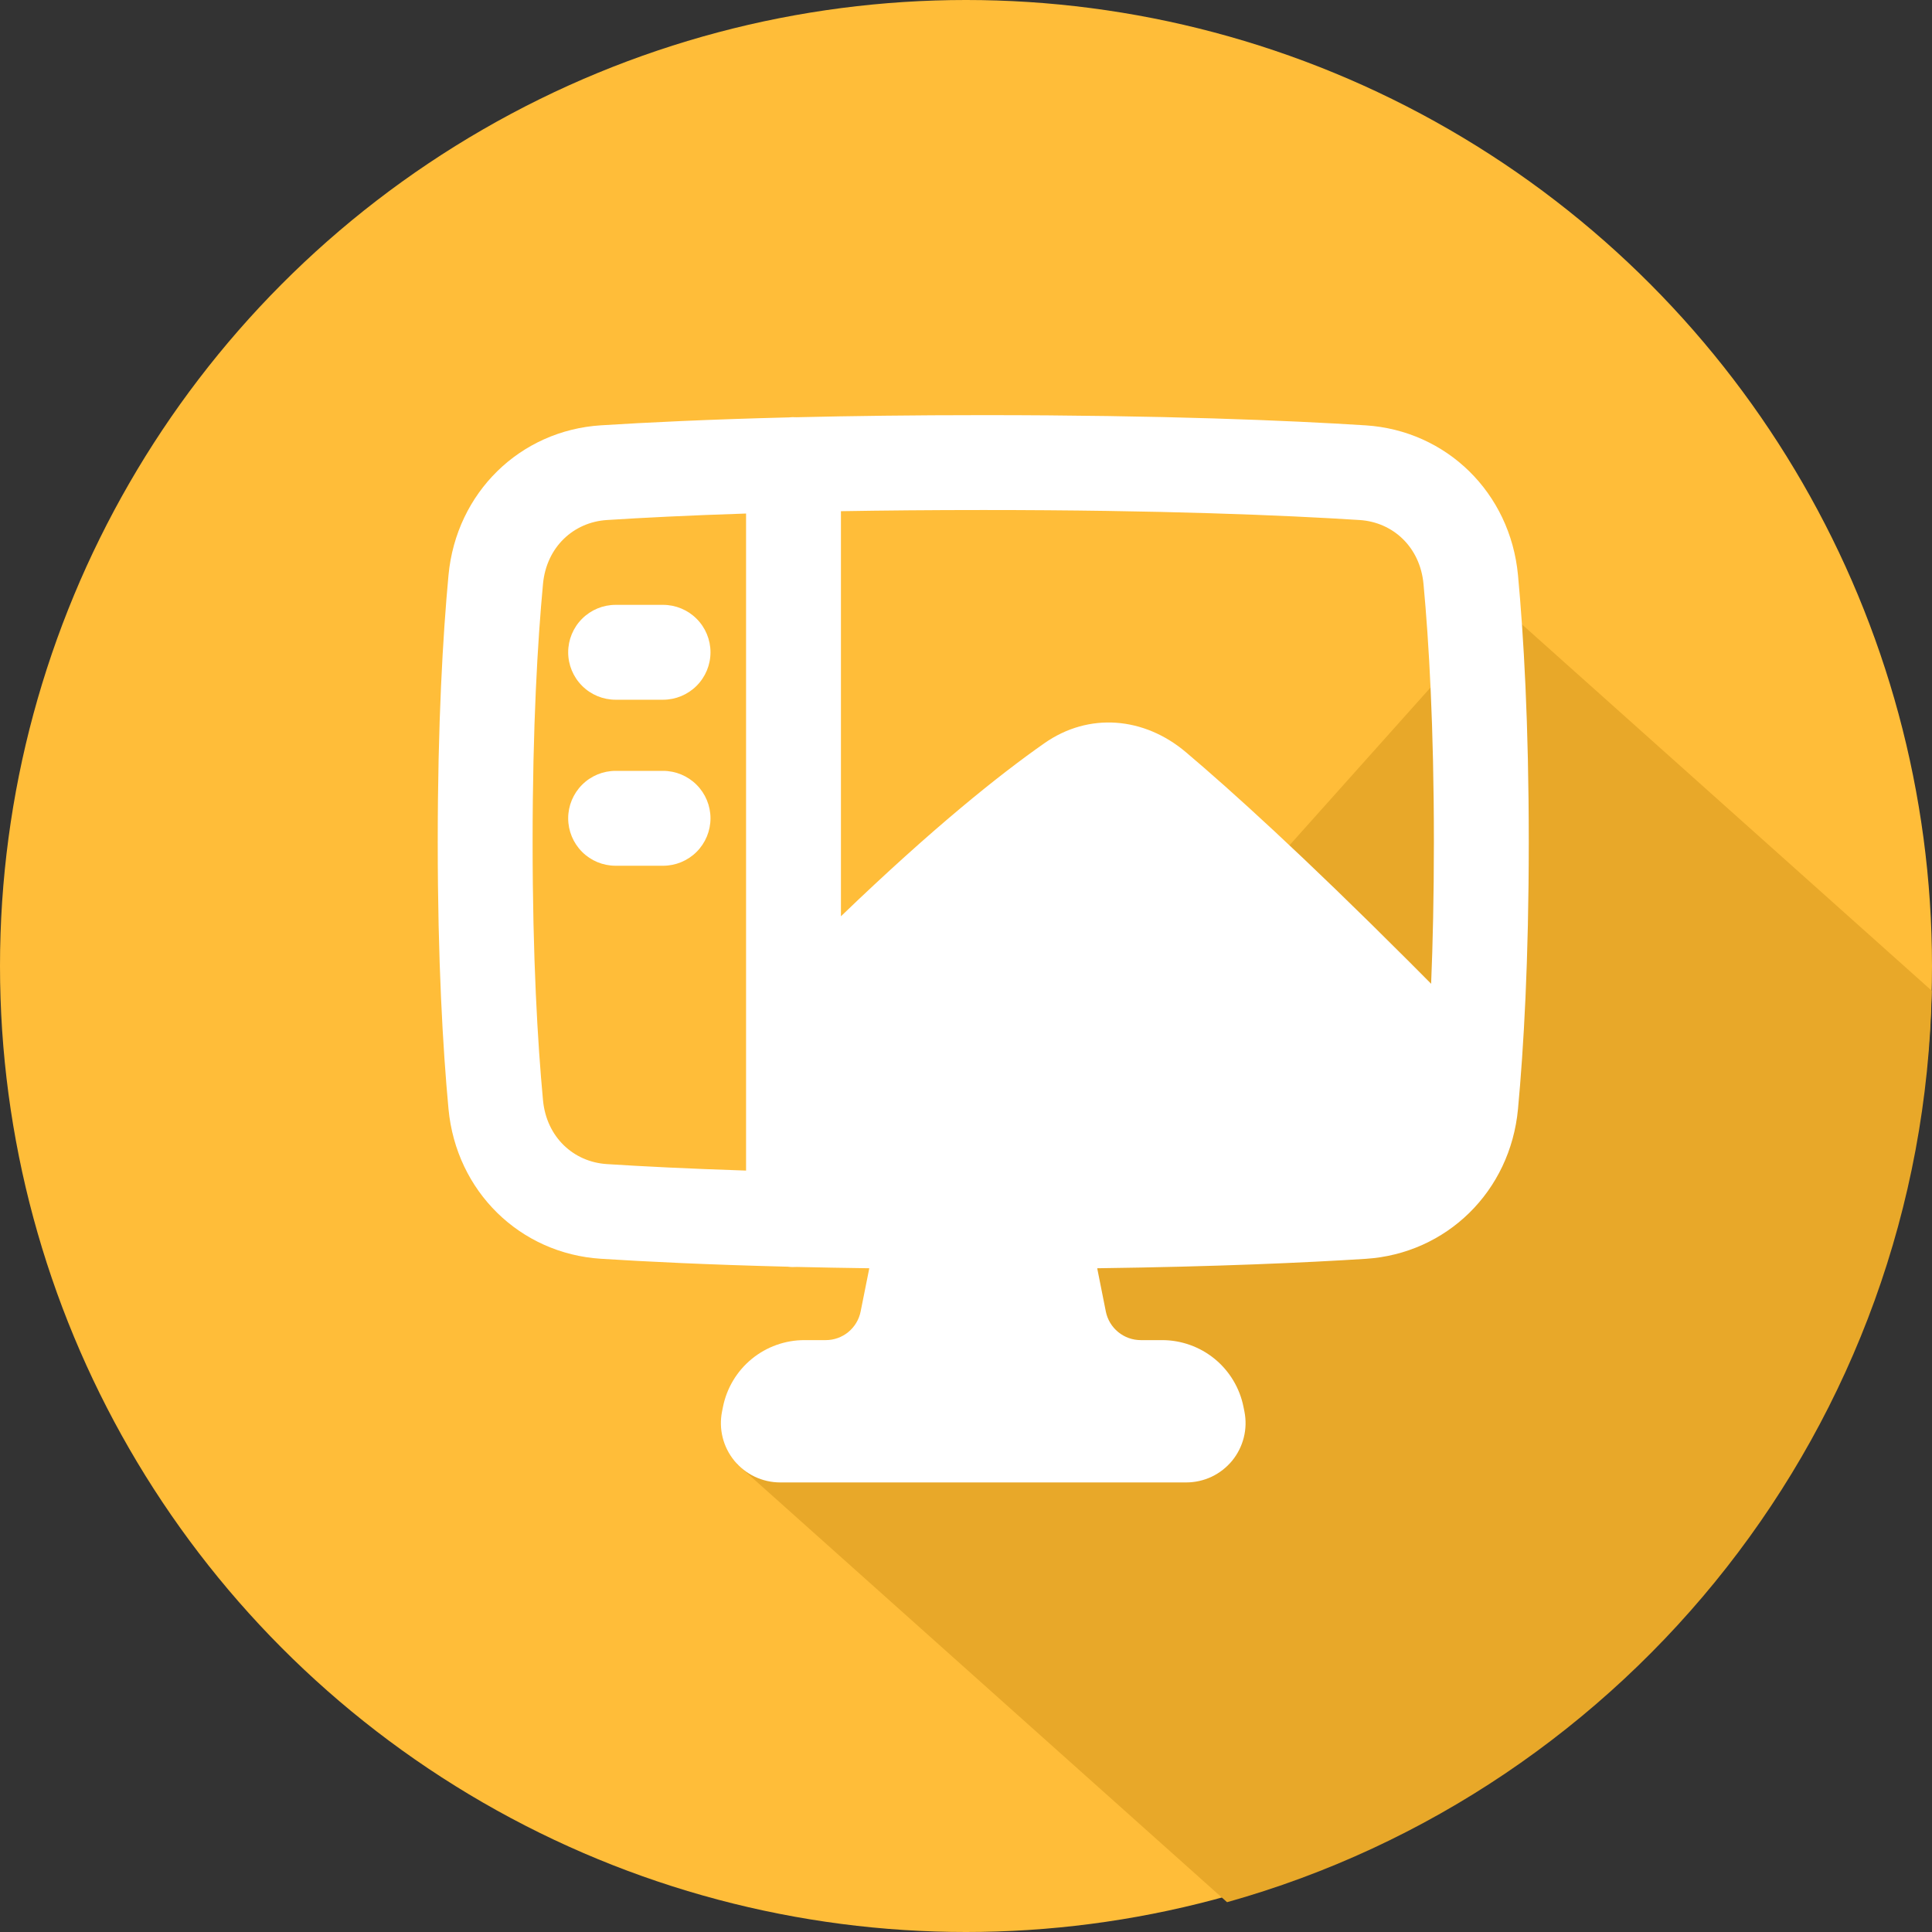
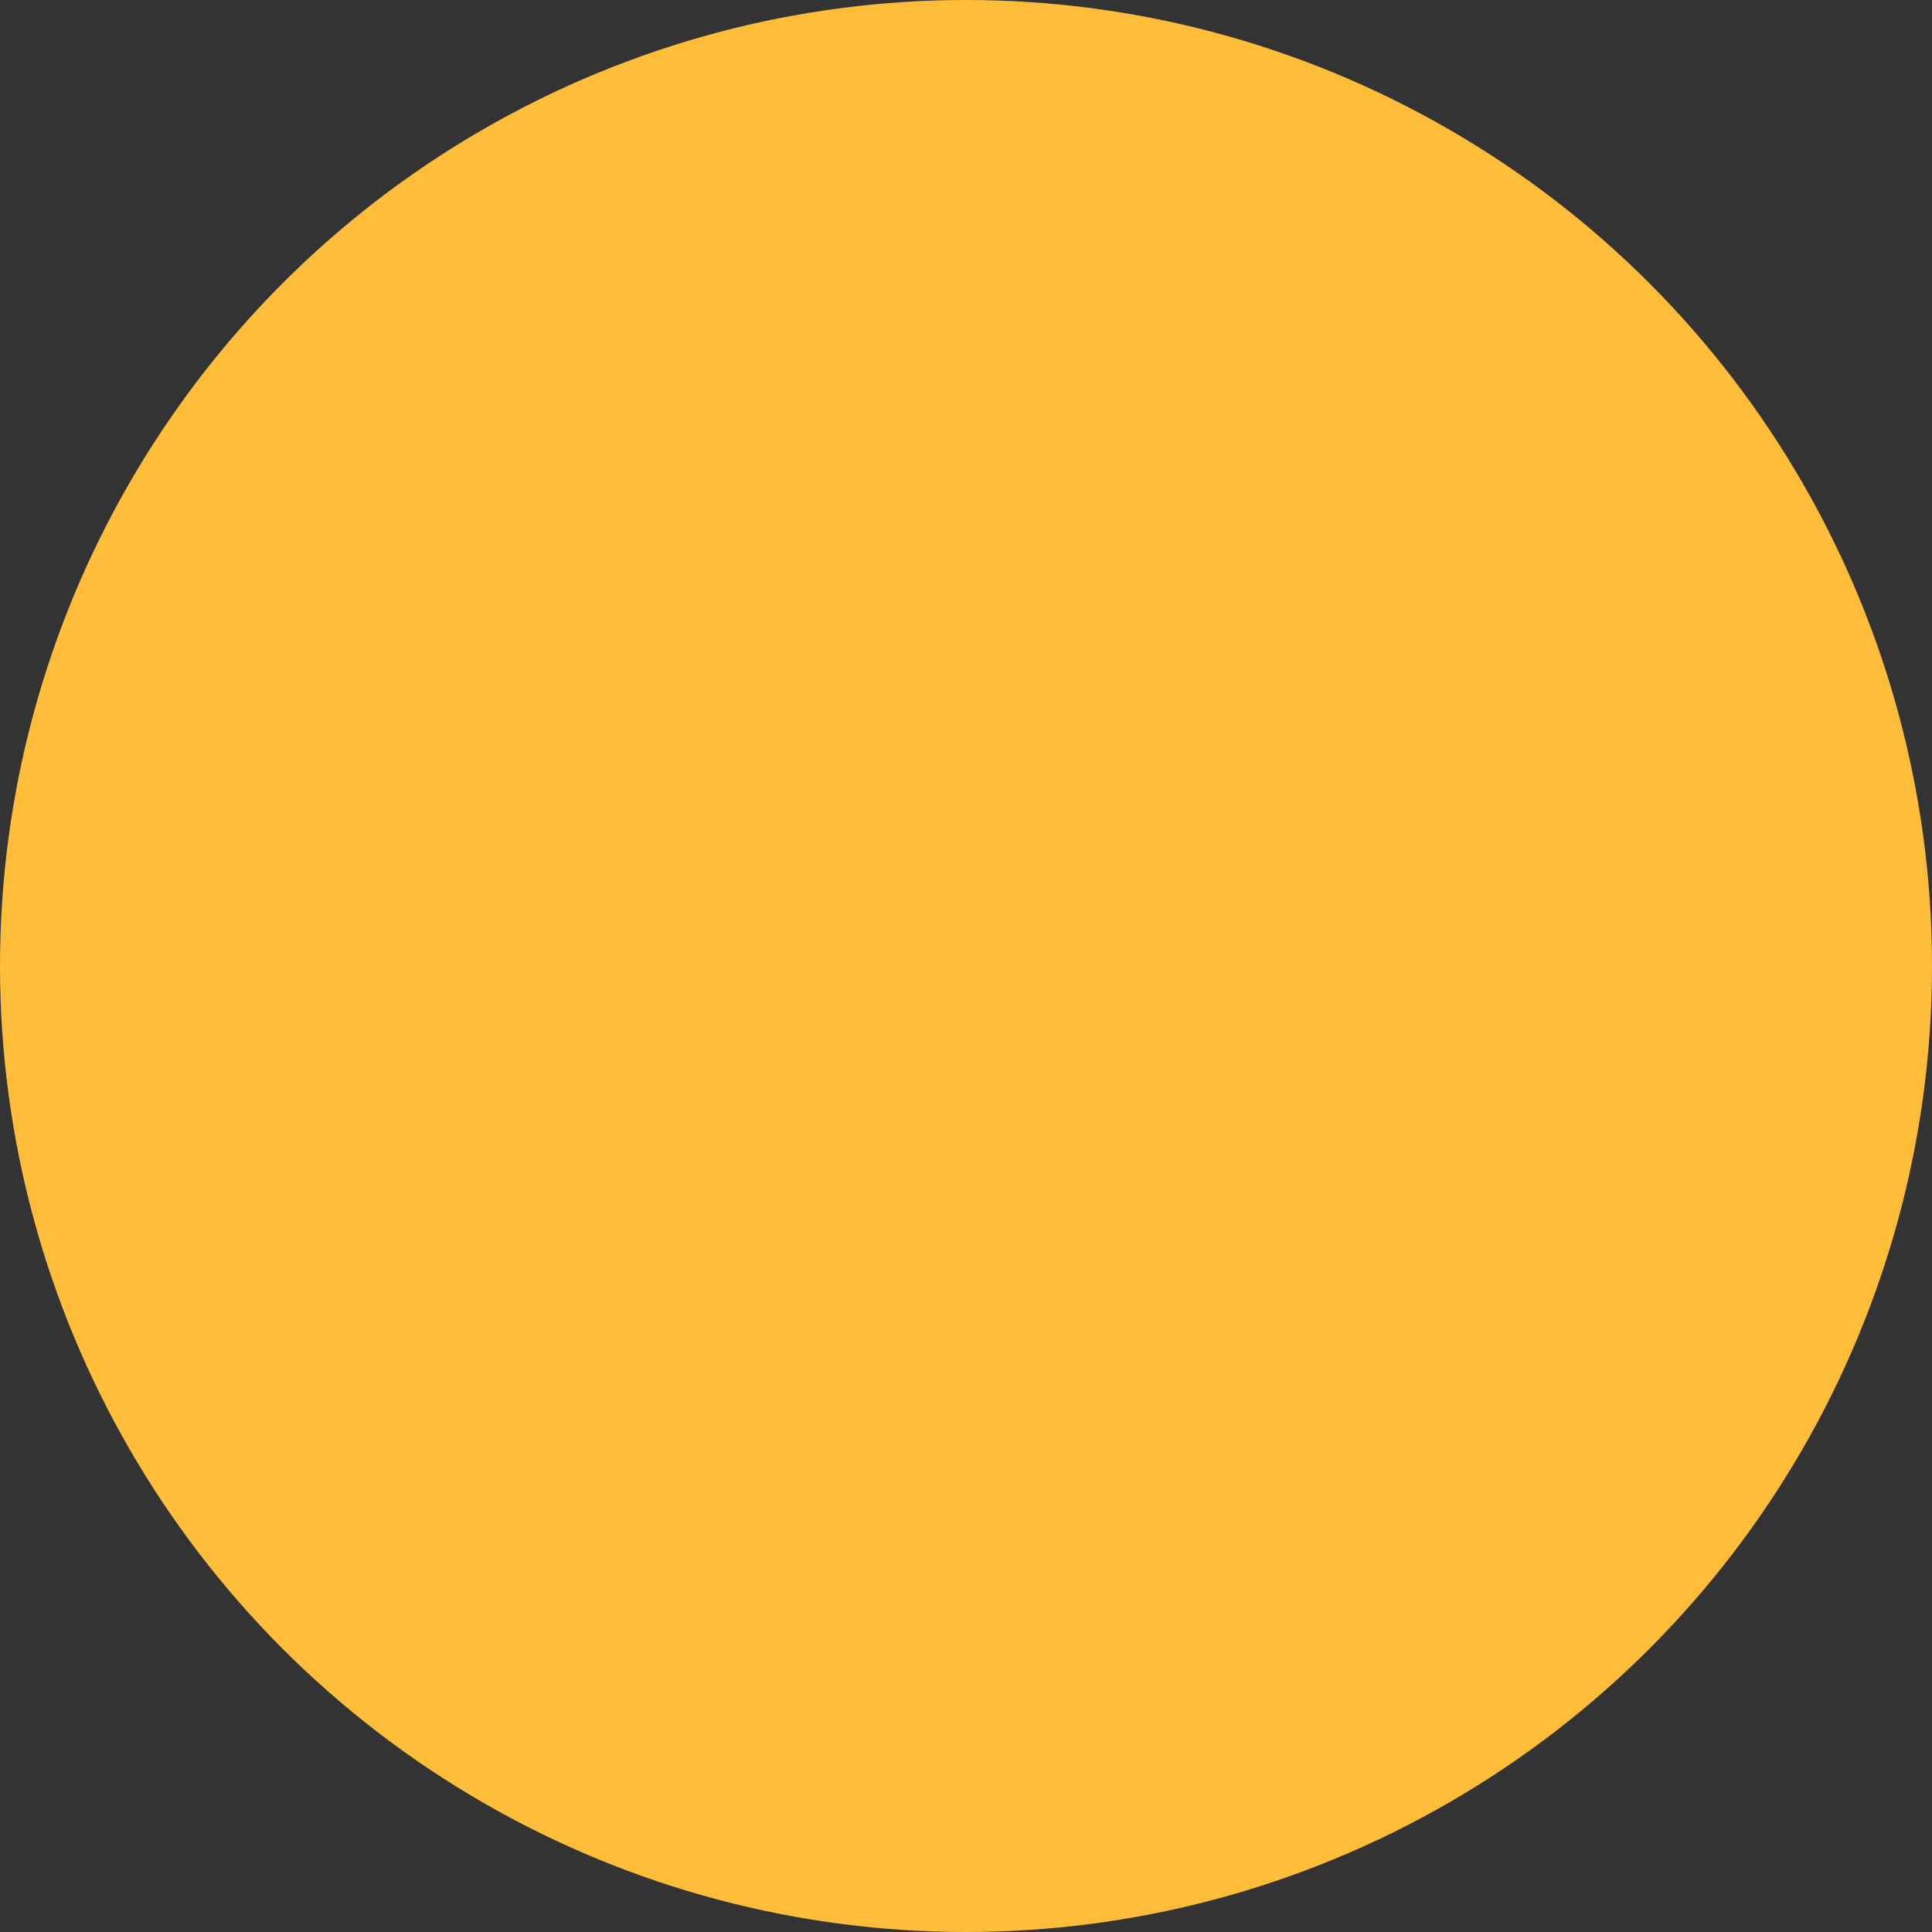
<svg xmlns="http://www.w3.org/2000/svg" width="56" height="56" viewBox="0 0 56 56" fill="none">
  <rect x="0" y="0" width="56" height="56" fill="#333333" stroke="none" />
  <circle cx="28" cy="28" r="28" fill="#FFBD39" />
-   <path d="M55.993 28.717C55.752 41.319 47.188 51.882 35.567 55.136L21.351 42.428L43.551 17.594L55.993 28.717Z" fill="#E8A829" />
-   <path fill-rule="evenodd" clip-rule="evenodd" d="M22.842 12.099C20.526 12.157 18.733 12.245 17.418 12.328C15.075 12.477 13.224 14.278 13 16.672C12.837 18.419 12.688 20.964 12.688 24.408C12.688 27.851 12.837 30.396 13 32.143C13.224 34.537 15.075 36.337 17.418 36.486C18.731 36.57 20.522 36.658 22.833 36.716C22.921 36.727 23.011 36.729 23.1 36.723C23.757 36.738 24.456 36.751 25.197 36.761L24.946 38.014C24.9 38.248 24.773 38.458 24.589 38.61C24.405 38.761 24.174 38.844 23.935 38.844H23.316C22.759 38.844 22.22 39.037 21.79 39.389C21.36 39.742 21.065 40.233 20.956 40.778L20.929 40.913C20.879 41.163 20.885 41.42 20.947 41.667C21.008 41.913 21.124 42.143 21.285 42.34C21.446 42.536 21.649 42.695 21.879 42.804C22.109 42.912 22.36 42.969 22.614 42.969H34.384C34.639 42.969 34.89 42.912 35.12 42.804C35.349 42.695 35.552 42.536 35.714 42.34C35.875 42.143 35.99 41.913 36.052 41.667C36.114 41.42 36.12 41.163 36.07 40.913L36.043 40.778C35.934 40.233 35.639 39.742 35.209 39.389C34.779 39.037 34.24 38.844 33.684 38.844H33.065C32.827 38.844 32.595 38.761 32.411 38.61C32.226 38.459 32.1 38.249 32.053 38.015L31.803 36.761C35.291 36.715 37.851 36.598 39.583 36.488C41.925 36.339 43.777 34.538 44 32.144C44.163 30.396 44.312 27.852 44.312 24.408C44.312 20.965 44.163 18.42 44 16.673C43.776 14.279 41.925 12.479 39.583 12.329C37.345 12.187 33.723 12.033 28.5 12.033C26.456 12.033 24.657 12.057 23.09 12.094C23.008 12.088 22.925 12.091 22.843 12.1M21.625 14.885C19.956 14.939 18.619 15.007 17.592 15.073C16.621 15.135 15.838 15.859 15.739 16.927C15.584 18.584 15.438 21.043 15.438 24.408C15.438 27.772 15.584 30.231 15.739 31.888C15.838 32.956 16.621 33.681 17.592 33.742C18.619 33.808 19.956 33.876 21.625 33.93V14.885ZM24.375 26.559C27.04 23.994 28.969 22.456 30.267 21.546C31.562 20.636 33.165 20.78 34.373 21.802C35.689 22.915 37.758 24.788 40.847 27.877L41.482 28.515C41.531 27.334 41.562 25.968 41.562 24.408C41.562 21.043 41.416 18.584 41.261 16.927C41.162 15.859 40.379 15.135 39.408 15.073C37.233 14.935 33.669 14.783 28.5 14.783C26.99 14.783 25.617 14.796 24.375 14.817V26.559ZM17.844 17.532C17.479 17.532 17.129 17.677 16.872 17.935C16.614 18.192 16.469 18.542 16.469 18.907C16.469 19.272 16.614 19.621 16.872 19.879C17.129 20.137 17.479 20.282 17.844 20.282H19.219C19.583 20.282 19.933 20.137 20.191 19.879C20.449 19.621 20.594 19.272 20.594 18.907C20.594 18.542 20.449 18.192 20.191 17.935C19.933 17.677 19.583 17.532 19.219 17.532H17.844ZM16.469 23.719C16.469 23.355 16.614 23.005 16.872 22.747C17.129 22.489 17.479 22.344 17.844 22.344H19.219C19.583 22.344 19.933 22.489 20.191 22.747C20.449 23.005 20.594 23.355 20.594 23.719C20.594 24.084 20.449 24.434 20.191 24.692C19.933 24.95 19.583 25.094 19.219 25.094H17.844C17.479 25.094 17.129 24.95 16.872 24.692C16.614 24.434 16.469 24.084 16.469 23.719Z" fill="white" />
</svg>